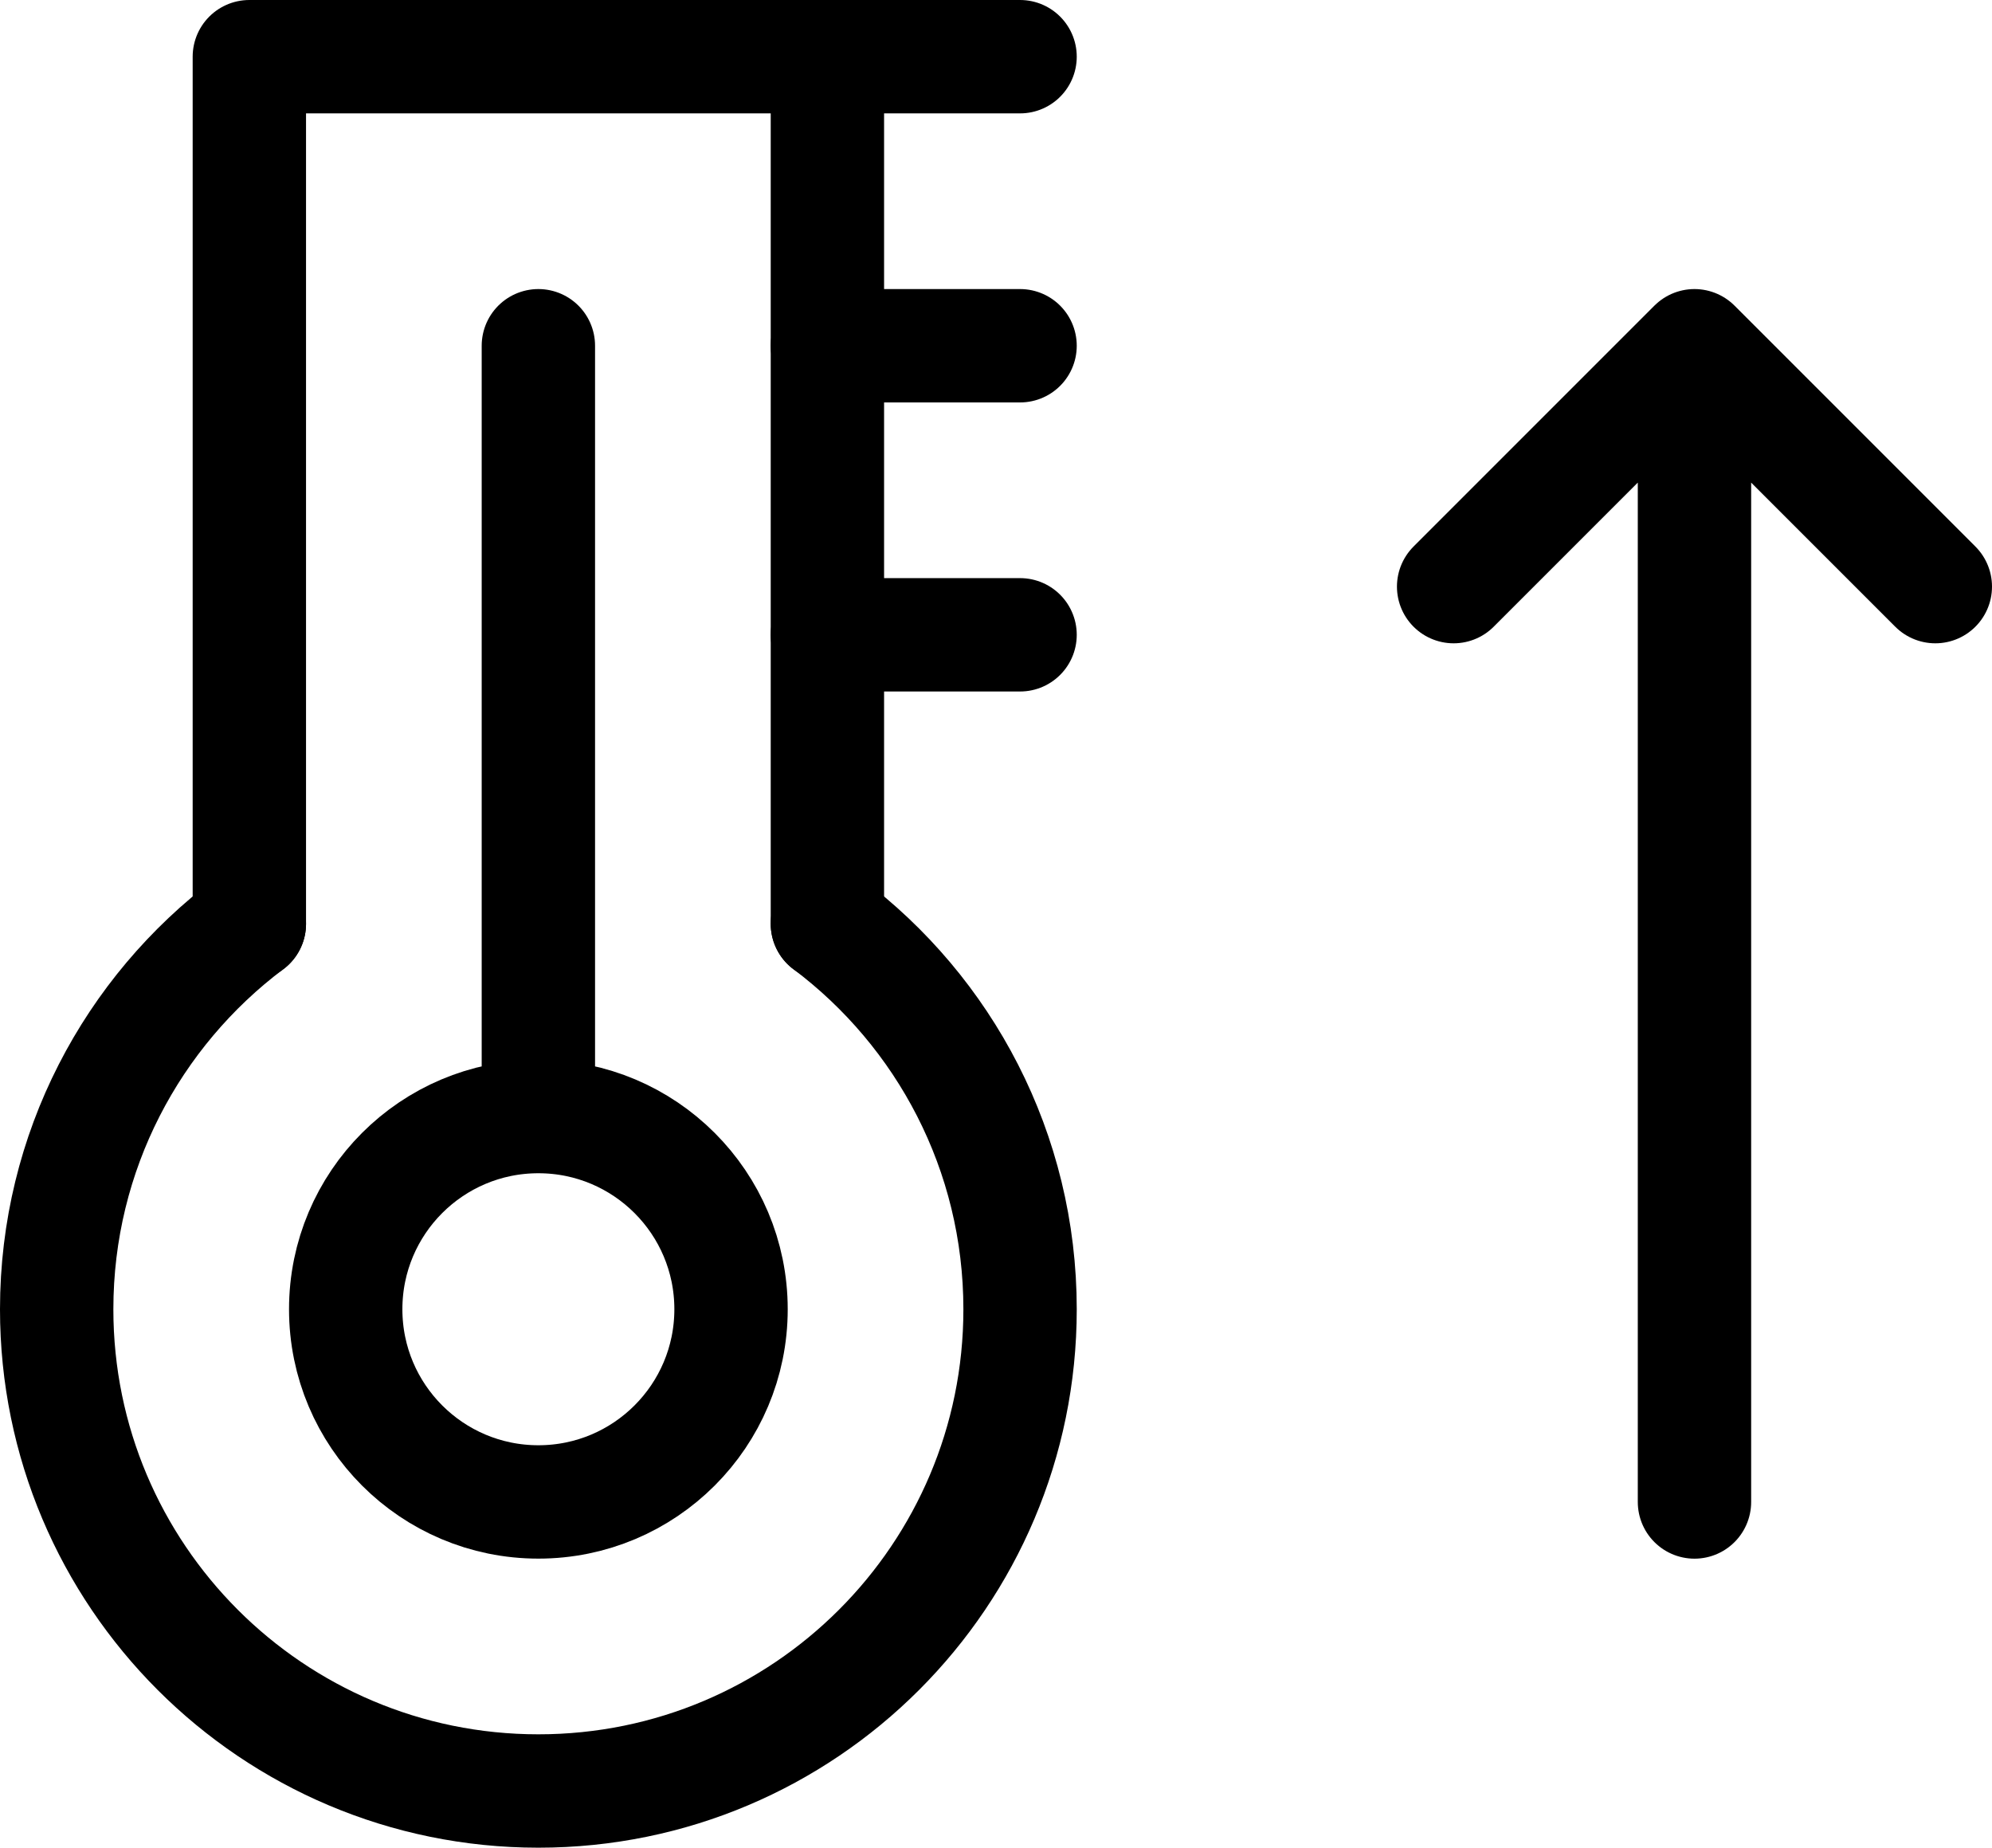
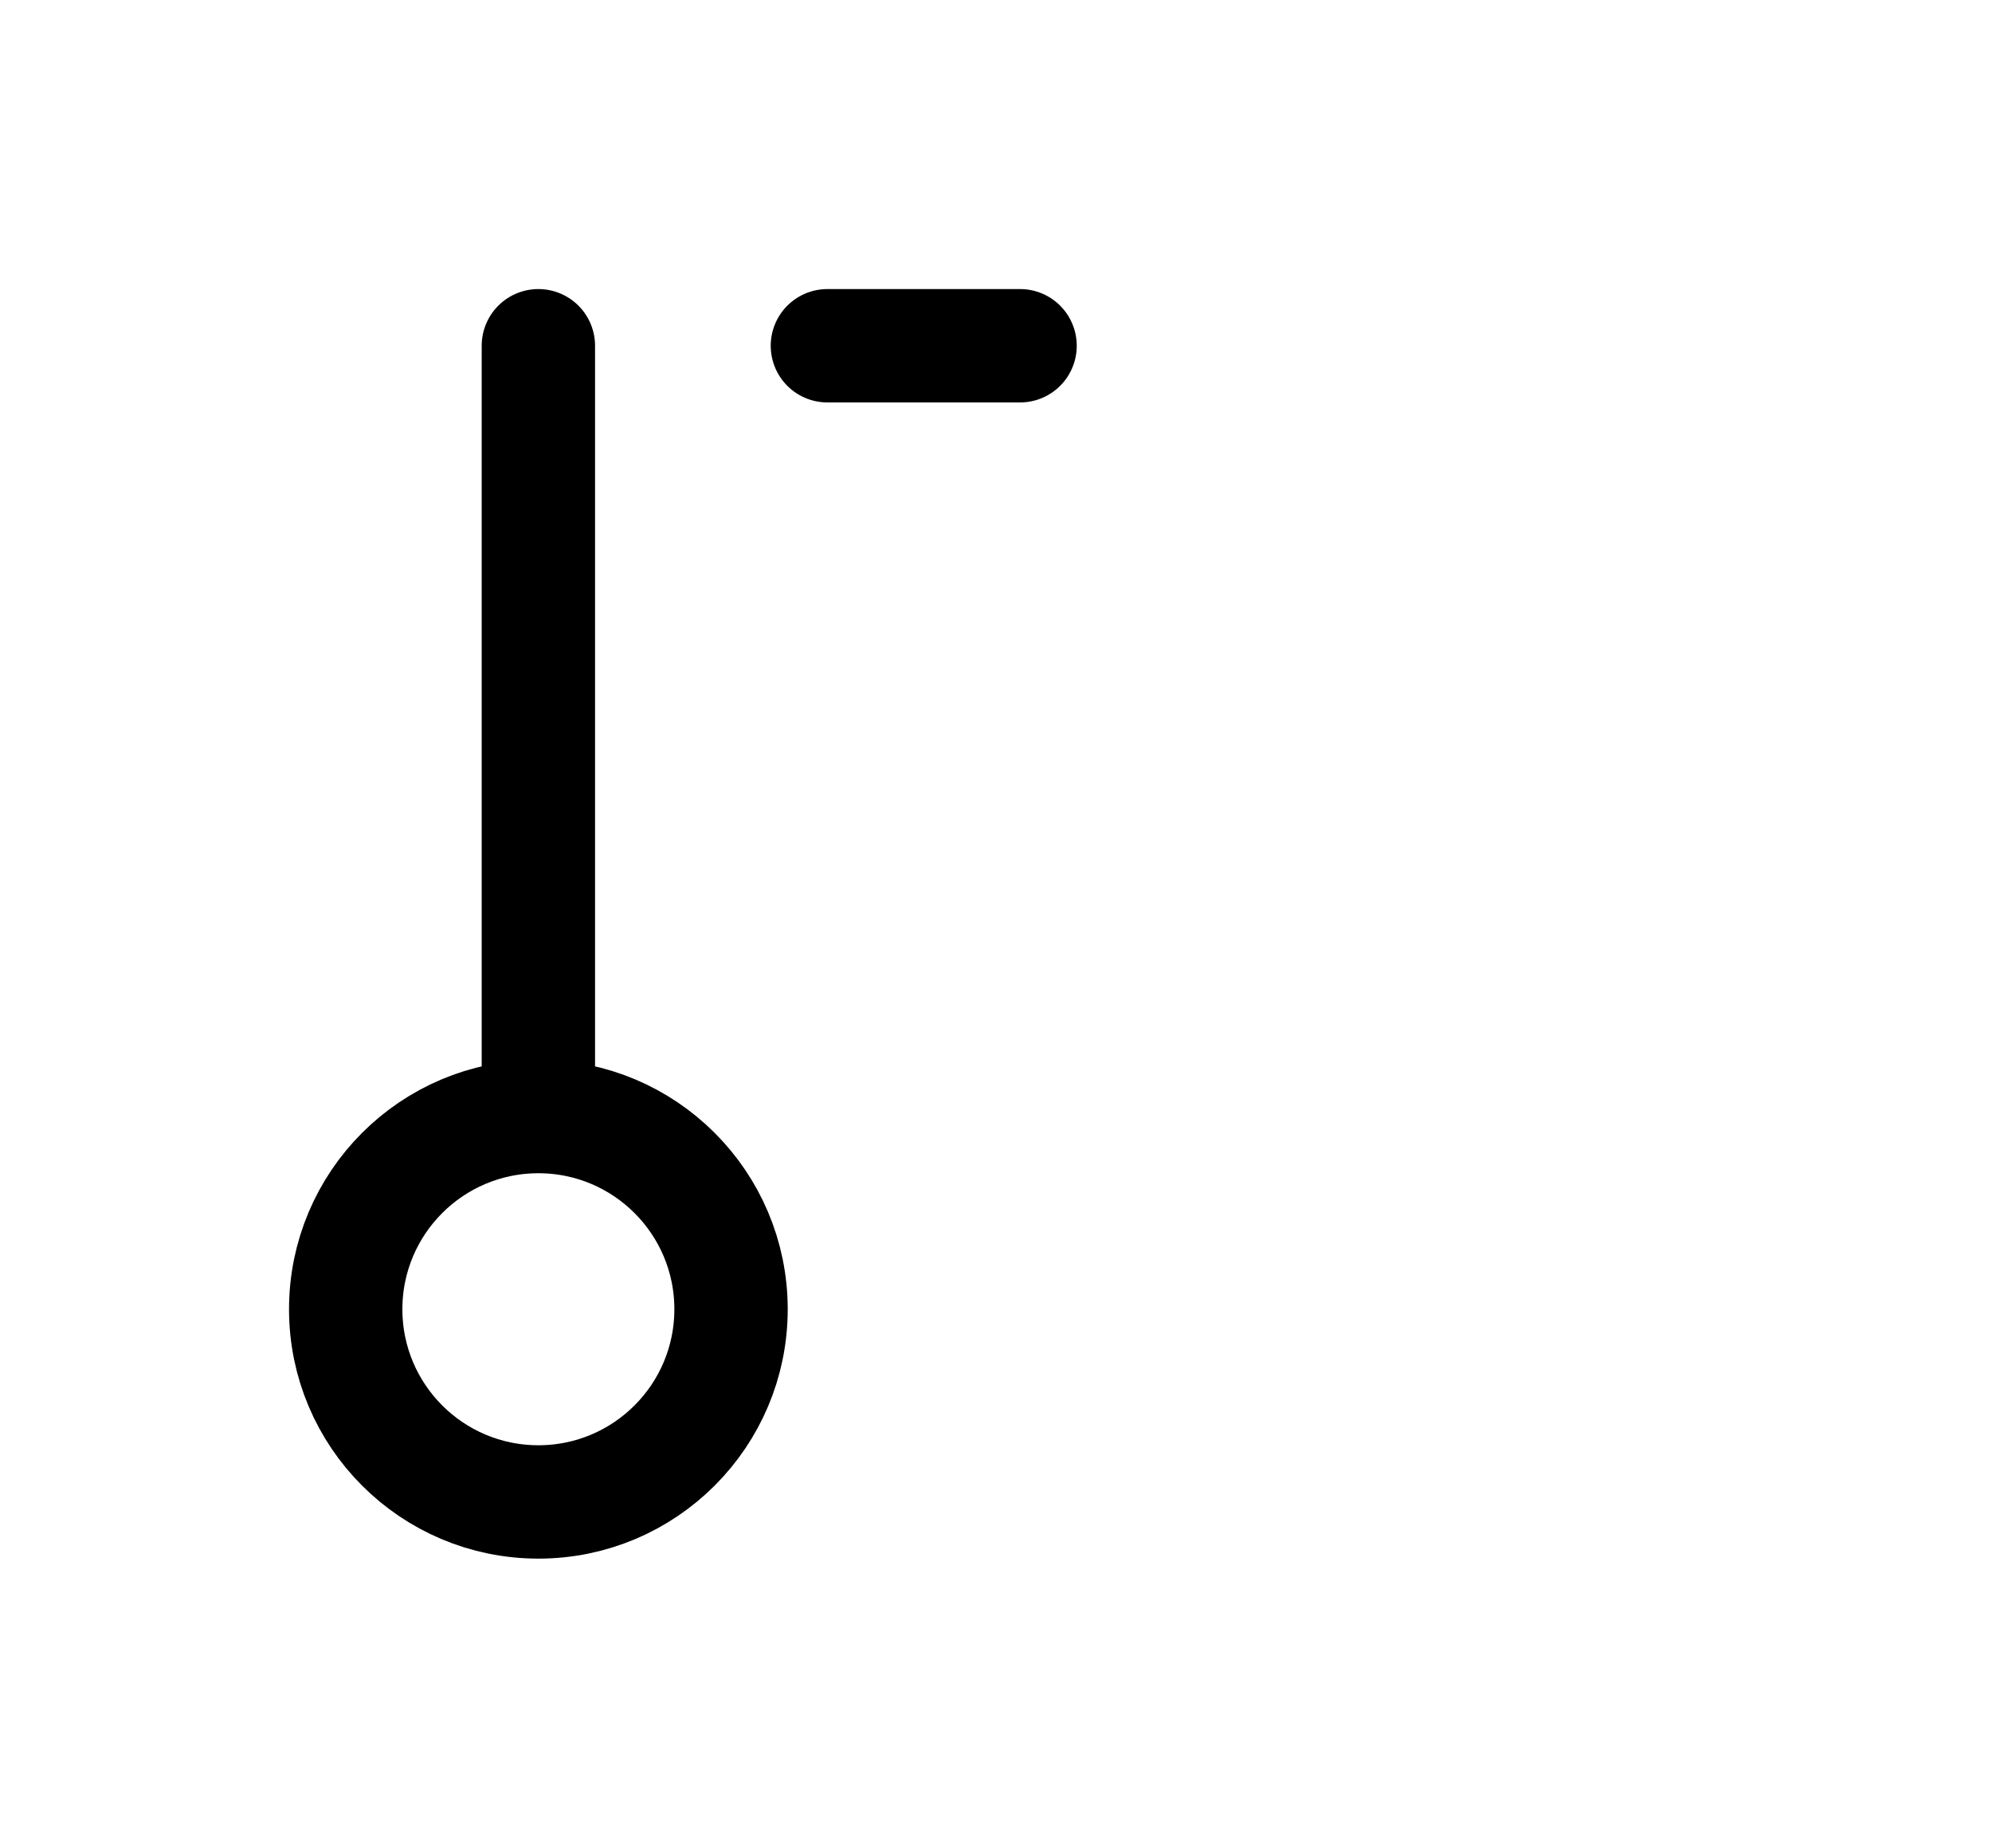
<svg xmlns="http://www.w3.org/2000/svg" id="Layer_2" viewBox="0 0 421.73 391.13">
  <defs>
    <style>.cls-1{fill:none;stroke:#000;stroke-linecap:round;stroke-linejoin:round;stroke-width:24px;}</style>
  </defs>
  <g id="Layer_1-2">
-     <path class="cls-1" d="M52.79,195.56c-24.77,18.61-40.79,48.23-40.79,81.59,0,56.32,45.66,101.98,101.98,101.98s101.98-45.66,101.98-101.98c0-33.36-16.02-62.99-40.79-81.59" />
-     <path class="cls-1" d="M52.79,195.57V12h122.38v183.57" />
-     <path class="cls-1" d="M175.17,12h40.79" />
    <path class="cls-1" d="M175.17,73.19h40.79" />
-     <path class="cls-1" d="M175.17,134.38h40.79" />
    <path class="cls-1" d="M113.98,236.36c-22.53,0-40.79,18.26-40.79,40.79s18.26,40.79,40.79,40.79,40.79-18.26,40.79-40.79-18.26-40.79-40.79-40.79ZM113.98,236.36V73.19" />
-     <path class="cls-1" d="M358.74,317.95V73.19M358.74,73.19l50.99,50.99M358.74,73.19l-50.99,50.99" />
  </g>
</svg>